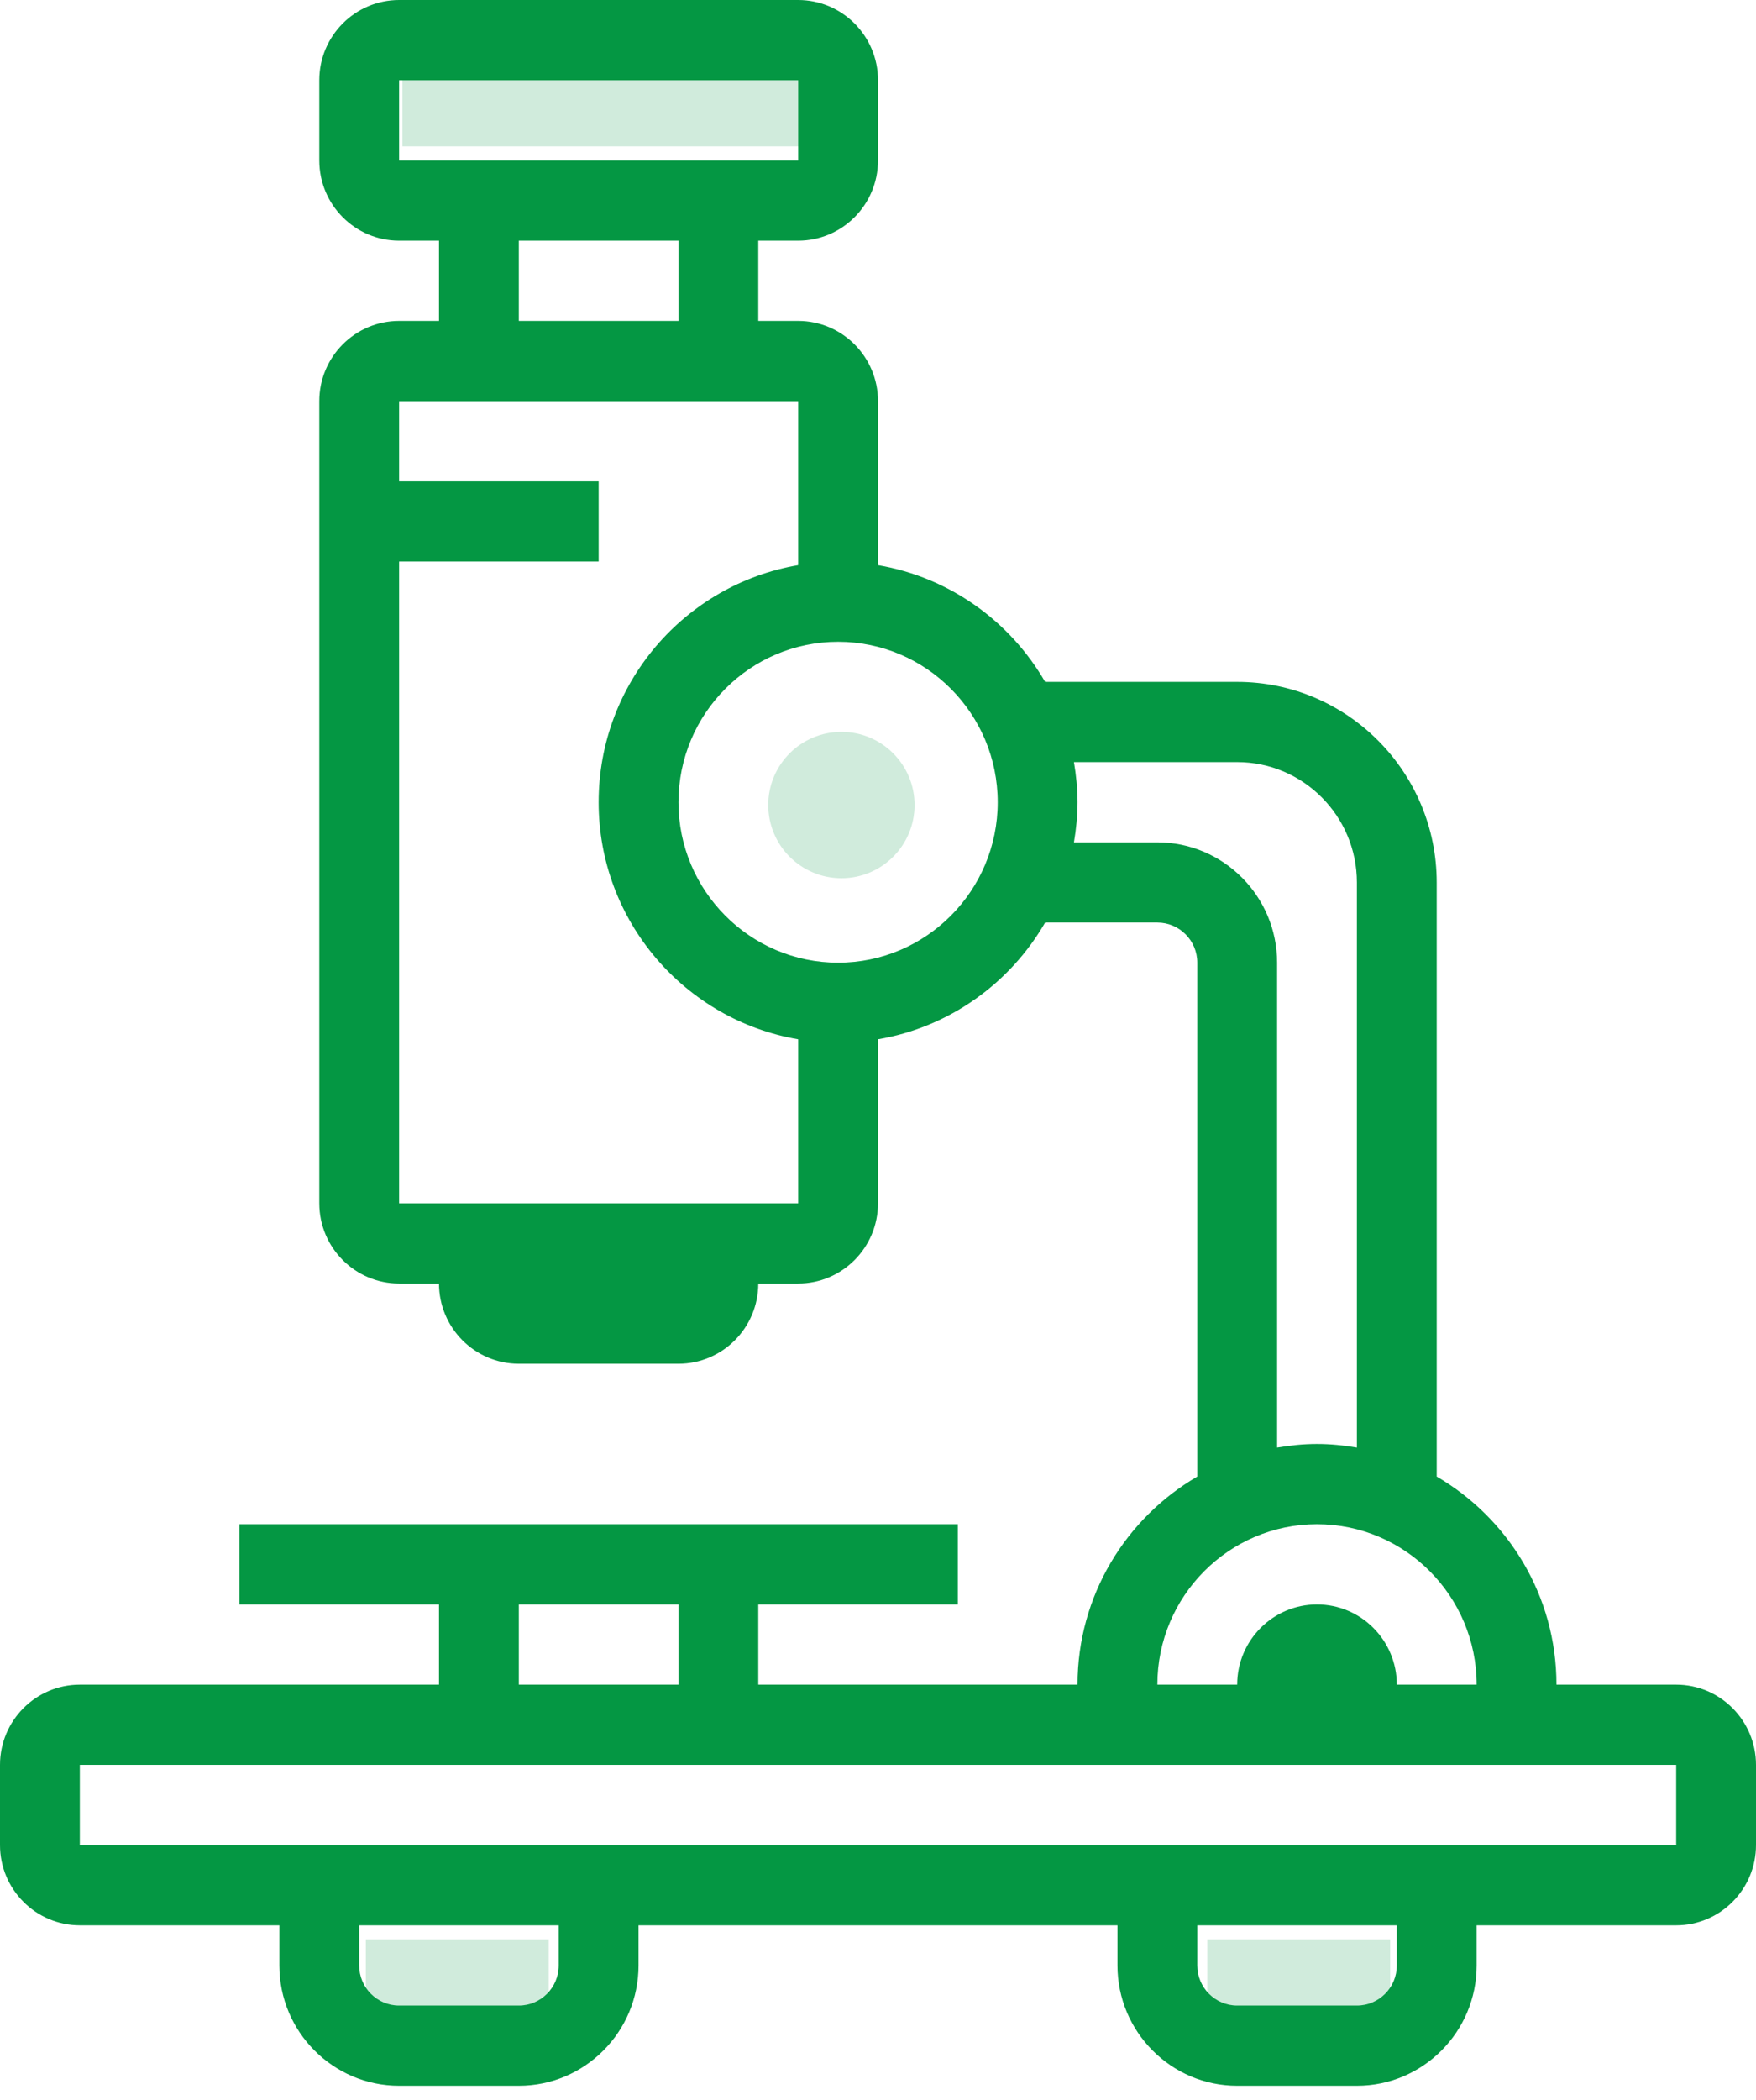
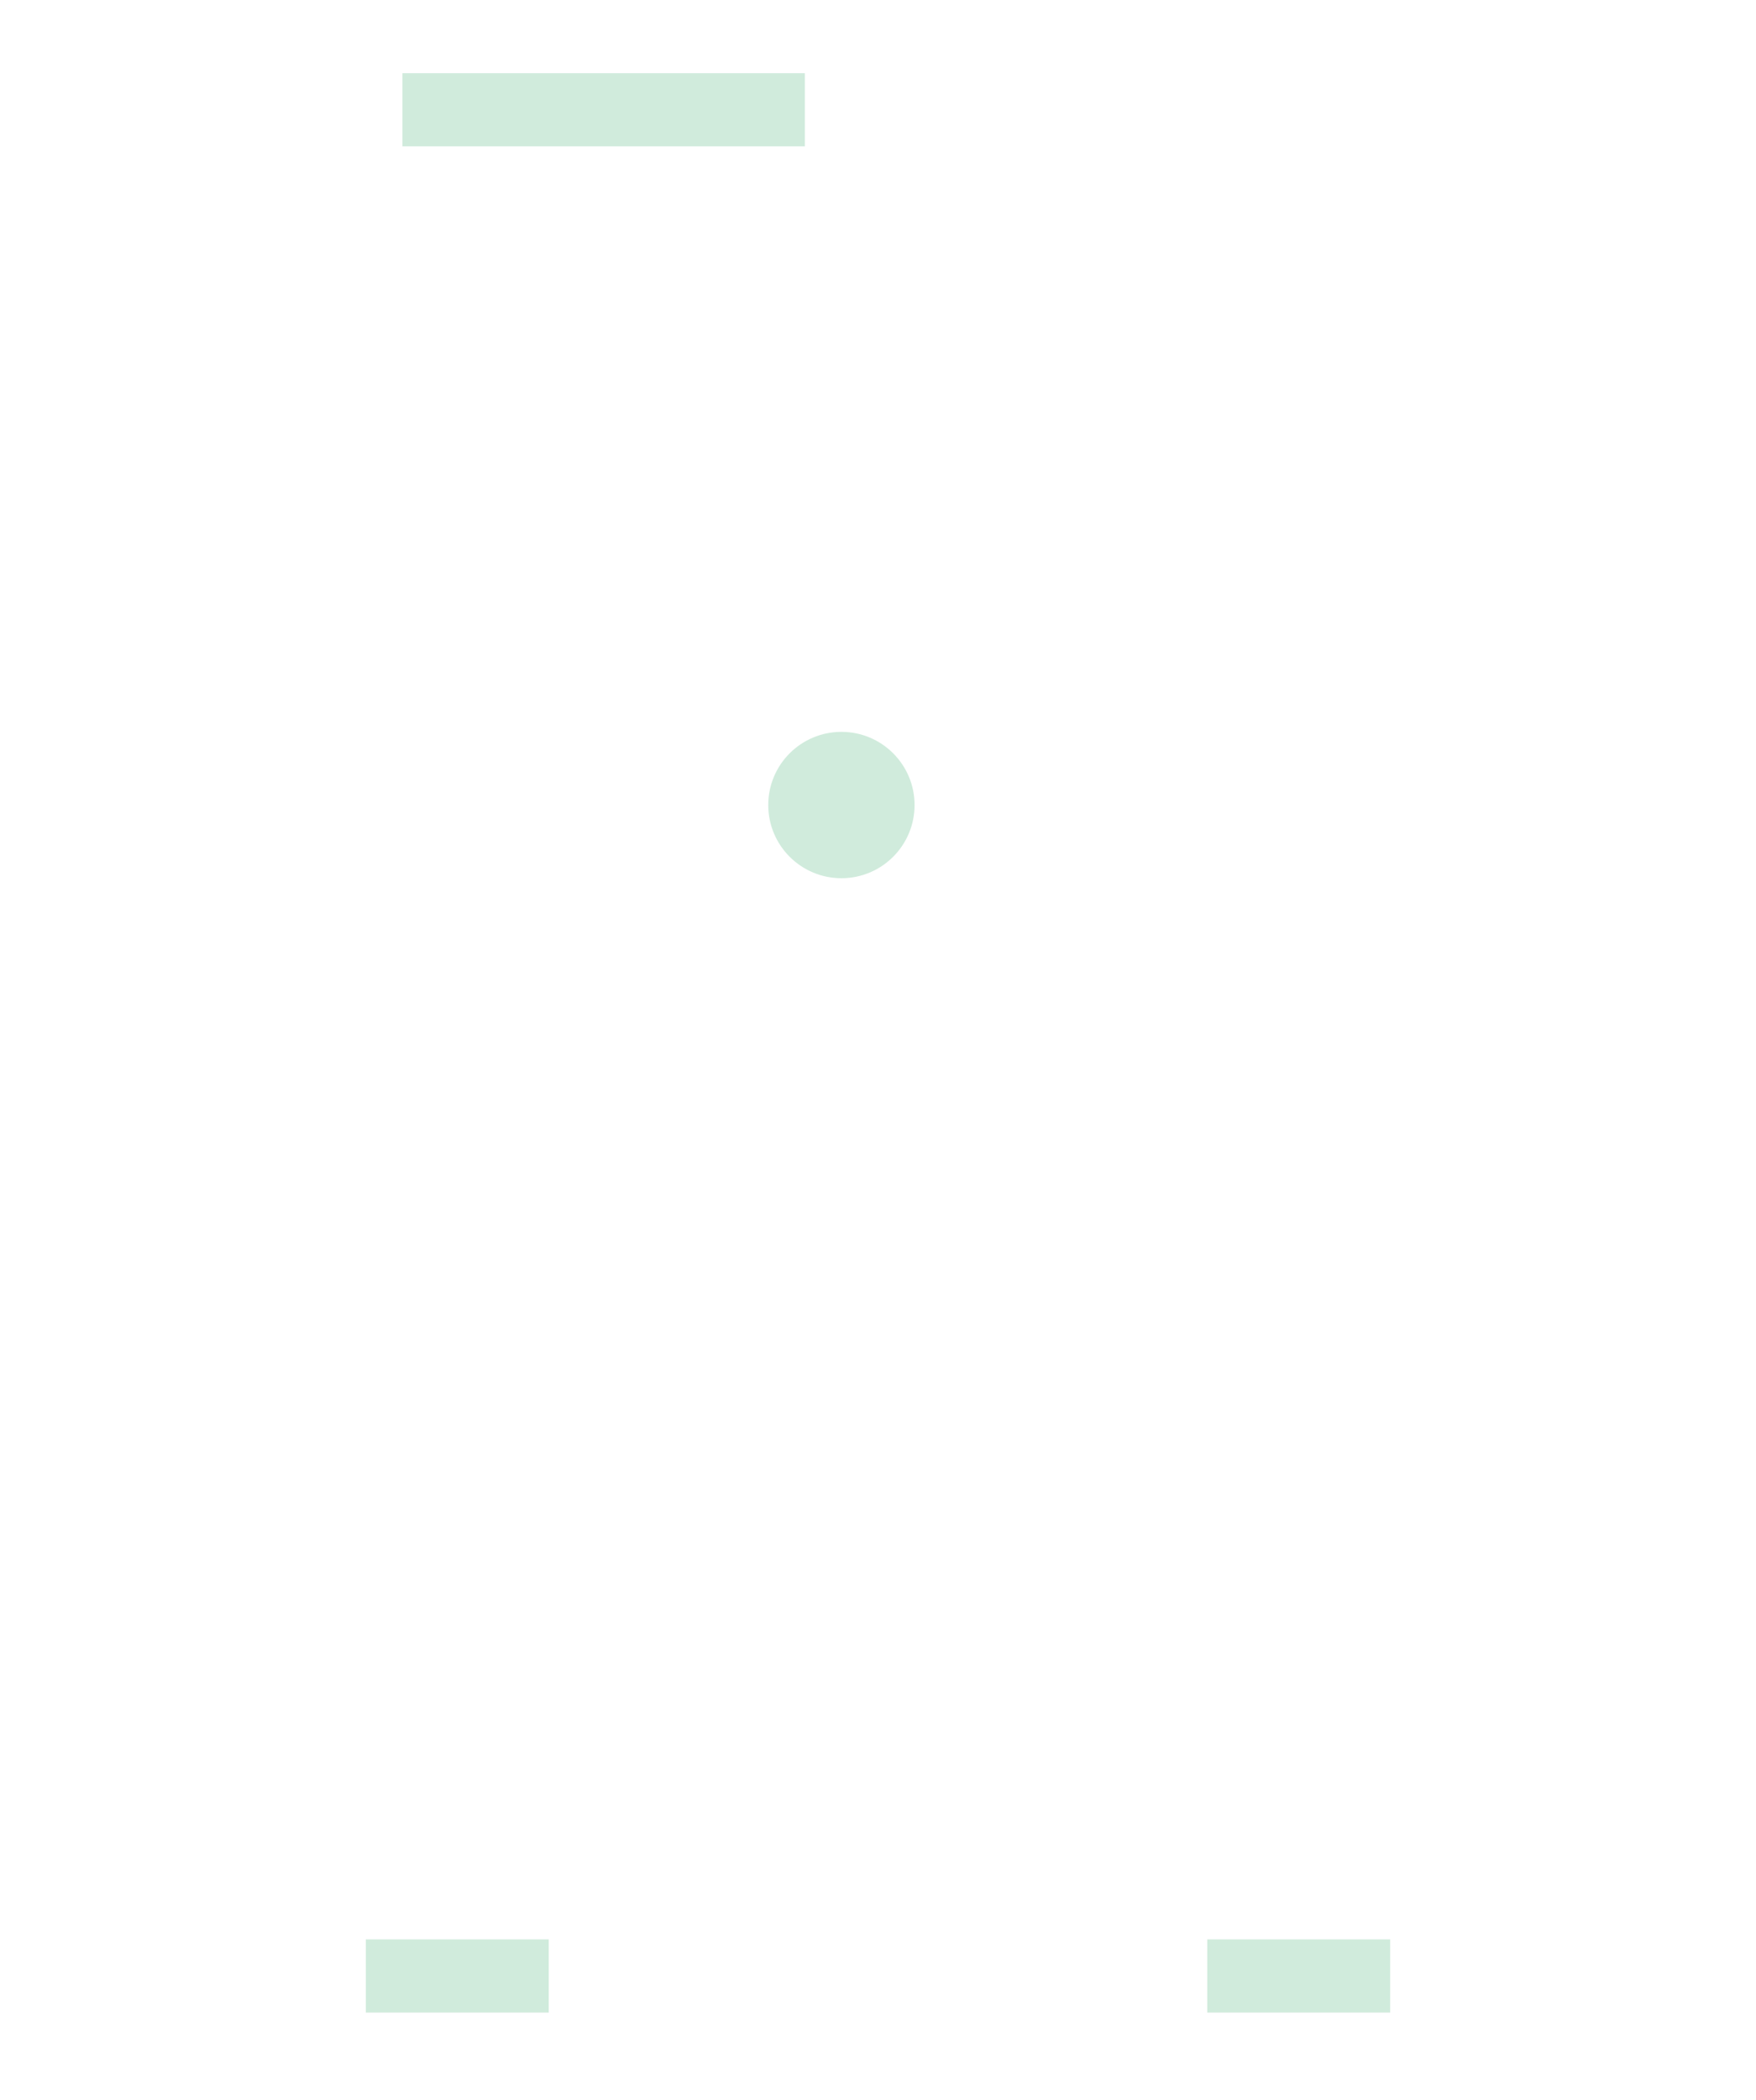
<svg xmlns="http://www.w3.org/2000/svg" width="46px" height="55px" viewBox="0 0 46 55" version="1.1">
  <title>icons8-microscope</title>
  <desc>Created with Sketch.</desc>
  <g id="页面-1" stroke="none" stroke-width="1" fill="none" fill-rule="evenodd">
    <g id="首页确认" transform="translate(-1154, -1929)" fill="#049743" fill-rule="nonzero">
      <g id="编组-13" transform="translate(1154, 1929)">
        <g id="icons8-microscope">
          <path d="M22.042,19.167 C20.983,19.167 20.125,20.025 20.125,21.083 C20.125,22.142 20.983,23 22.042,23 C23.1,23 23.958,22.142 23.958,21.083 C23.958,20.025 23.1,19.167 22.042,19.167 Z" id="路径" fill-opacity="0.184" />
          <polygon id="路径" fill-opacity="0.184" points="10.542 1.917 21.083 1.917 21.083 3.833 10.542 3.833" />
          <polygon id="路径" fill-opacity="0.184" points="9.583 50.792 14.375 50.792 14.375 52.708 9.583 52.708" />
          <polygon id="路径" fill-opacity="0.184" points="31.625 50.792 36.417 50.792 36.417 52.708 31.625 52.708" />
-           <path d="M43.909,44.12 L40.773,44.12 C40.773,41.793 39.509,39.762 37.636,38.67 L37.636,23.111 C37.636,20.214 35.291,17.858 32.409,17.858 L27.378,17.858 C26.459,16.268 24.87,15.119 23,14.801 L23,10.505 C23,9.346 22.062,8.404 20.909,8.404 L19.864,8.404 L19.864,6.303 L20.909,6.303 C22.062,6.303 23,5.361 23,4.202 L23,2.101 C23,0.942 22.062,0 20.909,0 L10.455,0 C9.301,0 8.364,0.942 8.364,2.101 L8.364,4.202 C8.364,5.361 9.301,6.303 10.455,6.303 L11.5,6.303 L11.5,8.404 L10.455,8.404 C9.301,8.404 8.364,9.346 8.364,10.505 L8.364,31.514 C8.364,32.673 9.301,33.615 10.455,33.615 L11.5,33.615 C11.5,34.774 12.438,35.716 13.591,35.716 L17.773,35.716 C18.926,35.716 19.864,34.774 19.864,33.615 L20.909,33.615 C22.062,33.615 23,32.673 23,31.514 L23,27.218 C24.87,26.901 26.459,25.753 27.378,24.161 L30.318,24.161 C30.895,24.161 31.364,24.632 31.364,25.212 L31.364,38.67 C29.491,39.762 28.227,41.793 28.227,44.12 L19.864,44.12 L19.864,42.019 L25.091,42.019 L25.091,39.918 L6.273,39.918 L6.273,42.019 L11.5,42.019 L11.5,44.12 L2.091,44.12 C0.938,44.12 0,45.062 0,46.221 L0,48.322 C0,49.481 0.938,50.423 2.091,50.423 L7.318,50.423 L7.318,51.474 C7.318,53.211 8.725,54.625 10.455,54.625 L13.591,54.625 C15.32,54.625 16.727,53.211 16.727,51.474 L16.727,50.423 L29.273,50.423 L29.273,51.474 C29.273,53.211 30.68,54.625 32.409,54.625 L35.545,54.625 C37.275,54.625 38.682,53.211 38.682,51.474 L38.682,50.423 L43.909,50.423 C45.062,50.423 46,49.481 46,48.322 L46,46.221 C46,45.062 45.062,44.12 43.909,44.12 Z M10.455,4.202 L10.455,2.101 L20.909,2.101 L20.909,4.202 L10.455,4.202 Z M13.591,6.303 L17.773,6.303 L17.773,8.404 L13.591,8.404 L13.591,6.303 Z M10.455,31.514 L10.455,14.707 L15.682,14.707 L15.682,12.606 L10.455,12.606 L10.455,10.505 L20.909,10.505 L20.909,14.801 C17.947,15.303 15.682,17.892 15.682,21.01 C15.682,24.127 17.947,26.715 20.909,27.218 L20.909,31.514 L10.455,31.514 Z M21.955,25.212 C19.648,25.212 17.773,23.327 17.773,21.01 C17.773,18.692 19.648,16.808 21.955,16.808 C24.261,16.808 26.136,18.692 26.136,21.01 C26.136,23.327 24.261,25.212 21.955,25.212 Z M30.318,22.06 L28.133,22.06 C28.191,21.718 28.227,21.368 28.227,21.01 C28.227,20.651 28.191,20.302 28.133,19.959 L32.409,19.959 C34.138,19.959 35.545,21.373 35.545,23.111 L35.545,37.912 C35.205,37.854 34.856,37.817 34.5,37.817 C34.144,37.817 33.795,37.854 33.455,37.912 L33.455,25.212 C33.455,23.474 32.047,22.06 30.318,22.06 Z M34.5,39.918 C36.806,39.918 38.682,41.803 38.682,44.12 L36.591,44.12 C36.591,42.962 35.653,42.019 34.5,42.019 C33.347,42.019 32.409,42.962 32.409,44.12 L30.318,44.12 C30.318,41.803 32.194,39.918 34.5,39.918 Z M13.591,42.019 L17.773,42.019 L17.773,44.12 L13.591,44.12 L13.591,42.019 Z M14.636,51.474 C14.636,52.053 14.168,52.524 13.591,52.524 L10.455,52.524 C9.877,52.524 9.409,52.053 9.409,51.474 L9.409,50.423 L14.636,50.423 L14.636,51.474 Z M36.591,51.474 C36.591,52.053 36.123,52.524 35.545,52.524 L32.409,52.524 C31.832,52.524 31.364,52.053 31.364,51.474 L31.364,50.423 L36.591,50.423 L36.591,51.474 Z M43.909,48.322 L2.091,48.322 L2.091,46.221 L43.909,46.221 L43.909,48.322 Z" id="形状" />
        </g>
      </g>
    </g>
  </g>
</svg>